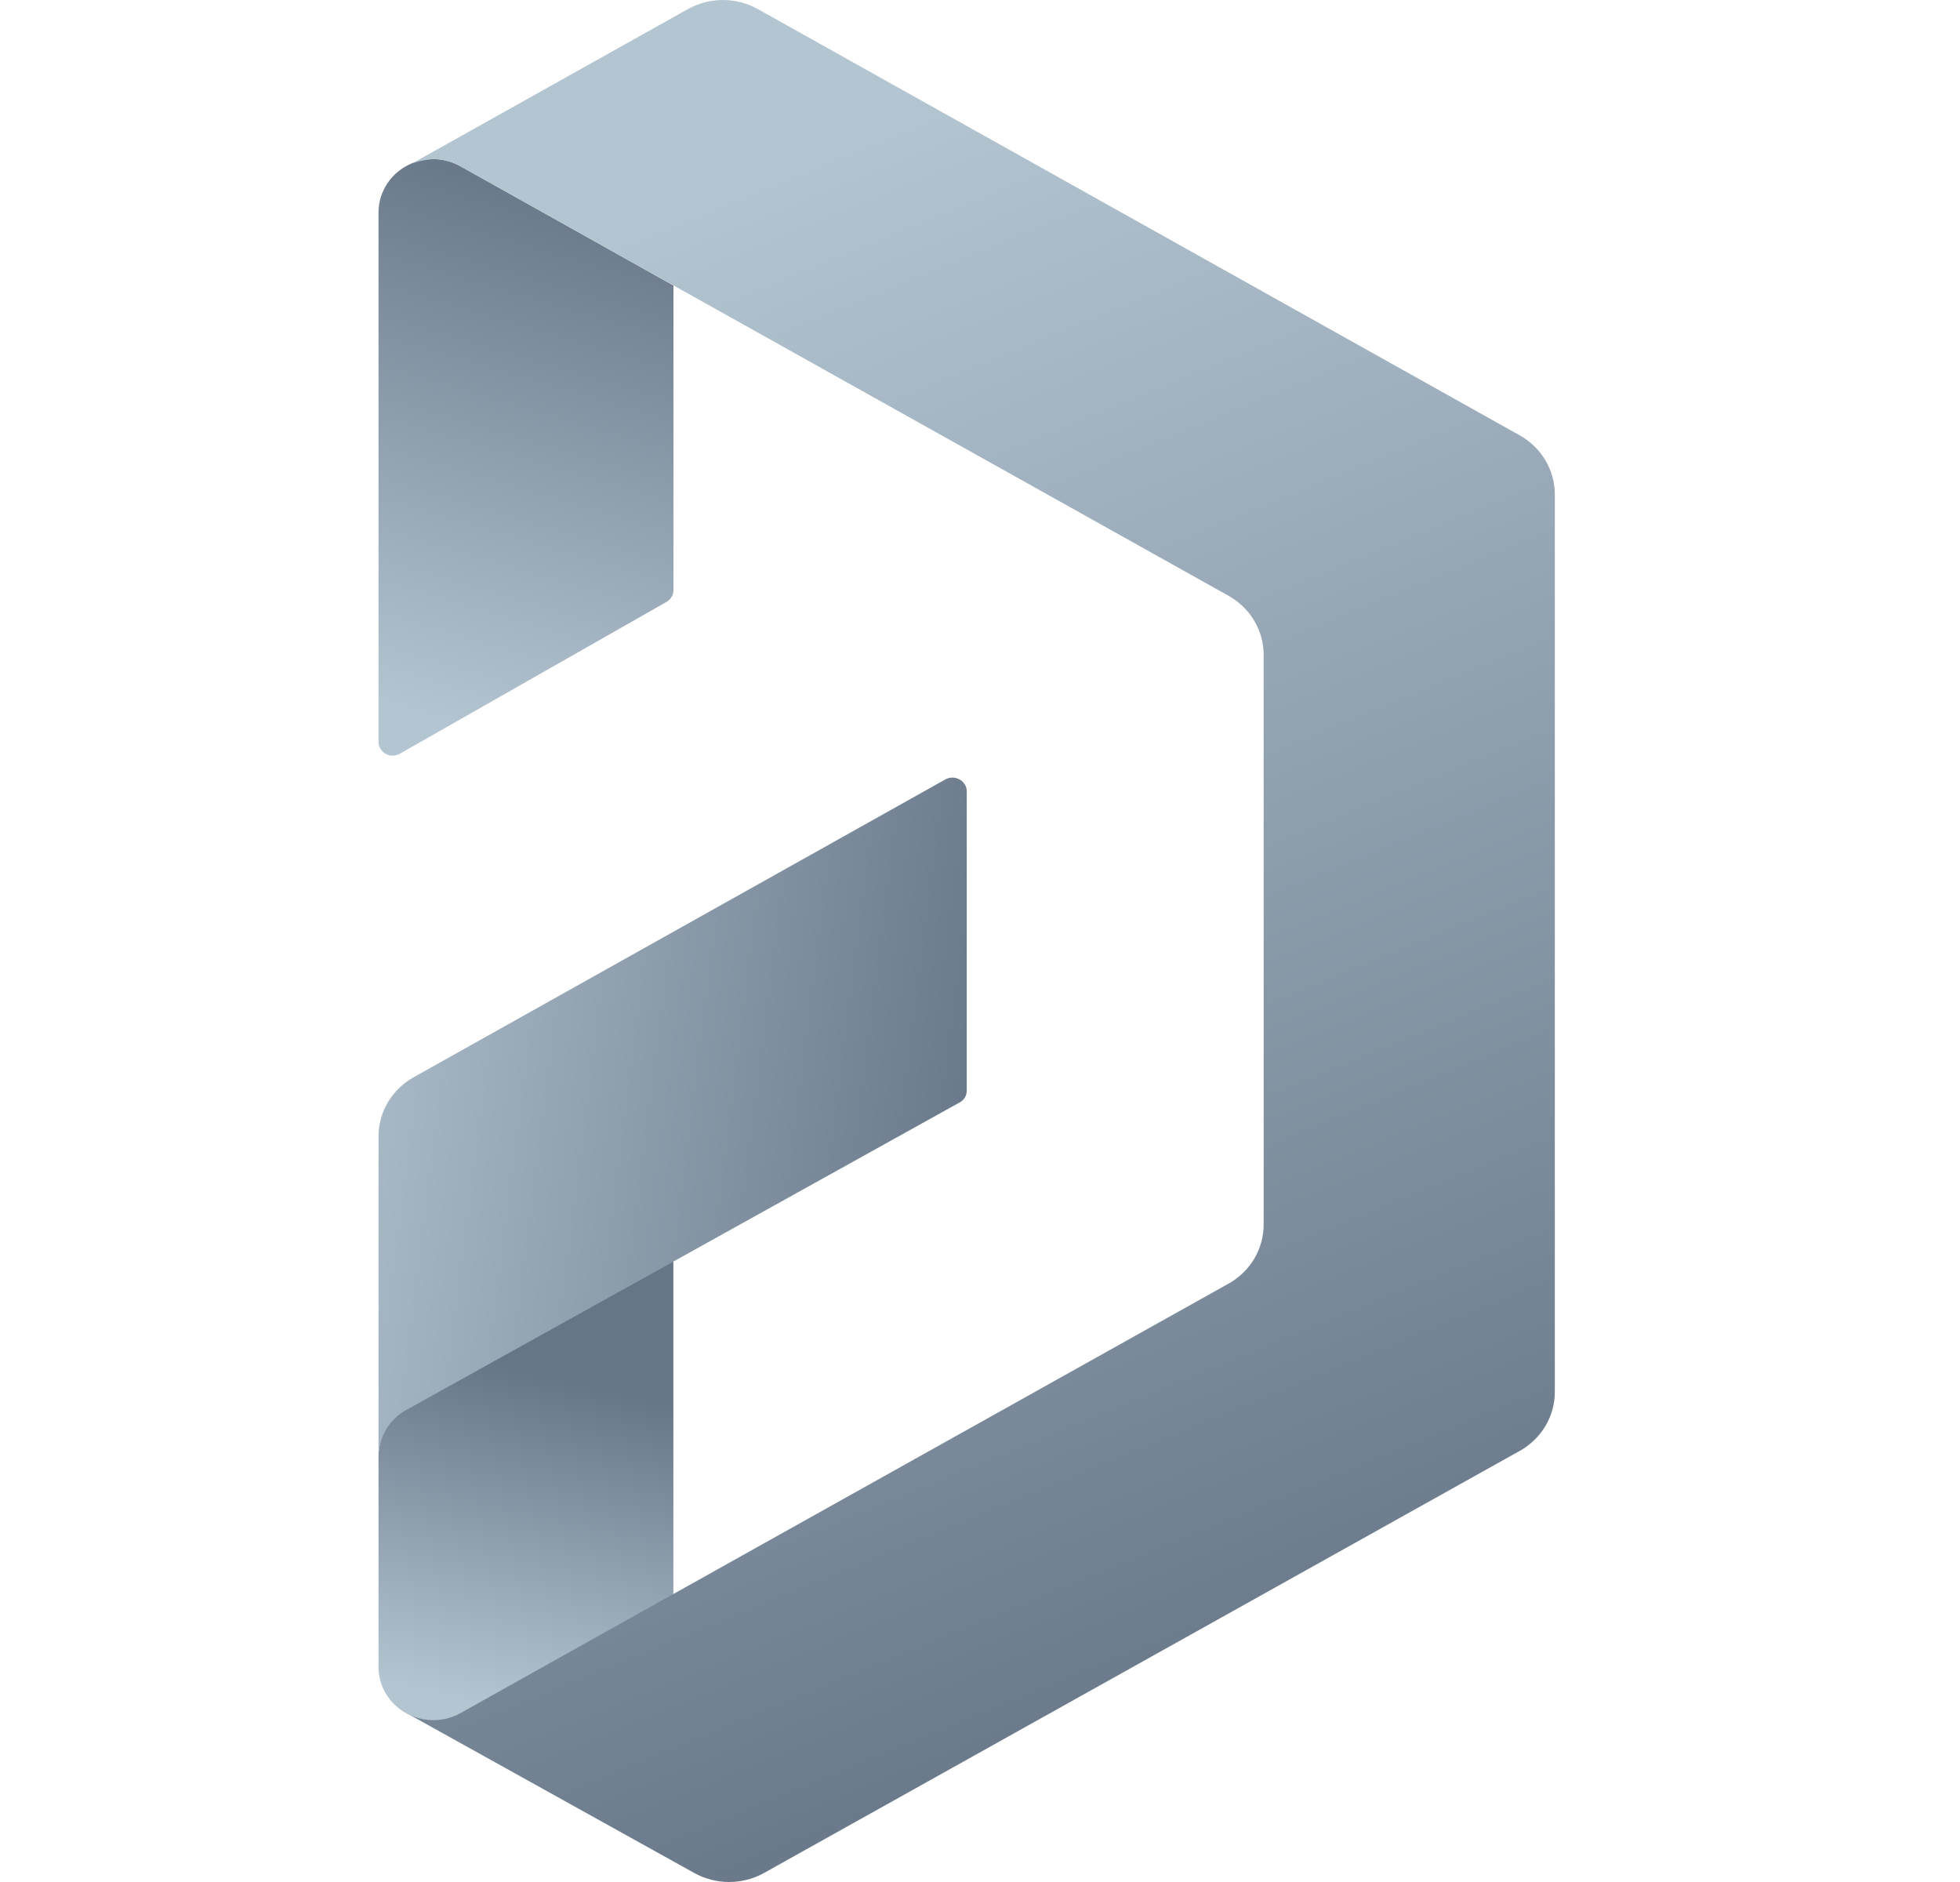
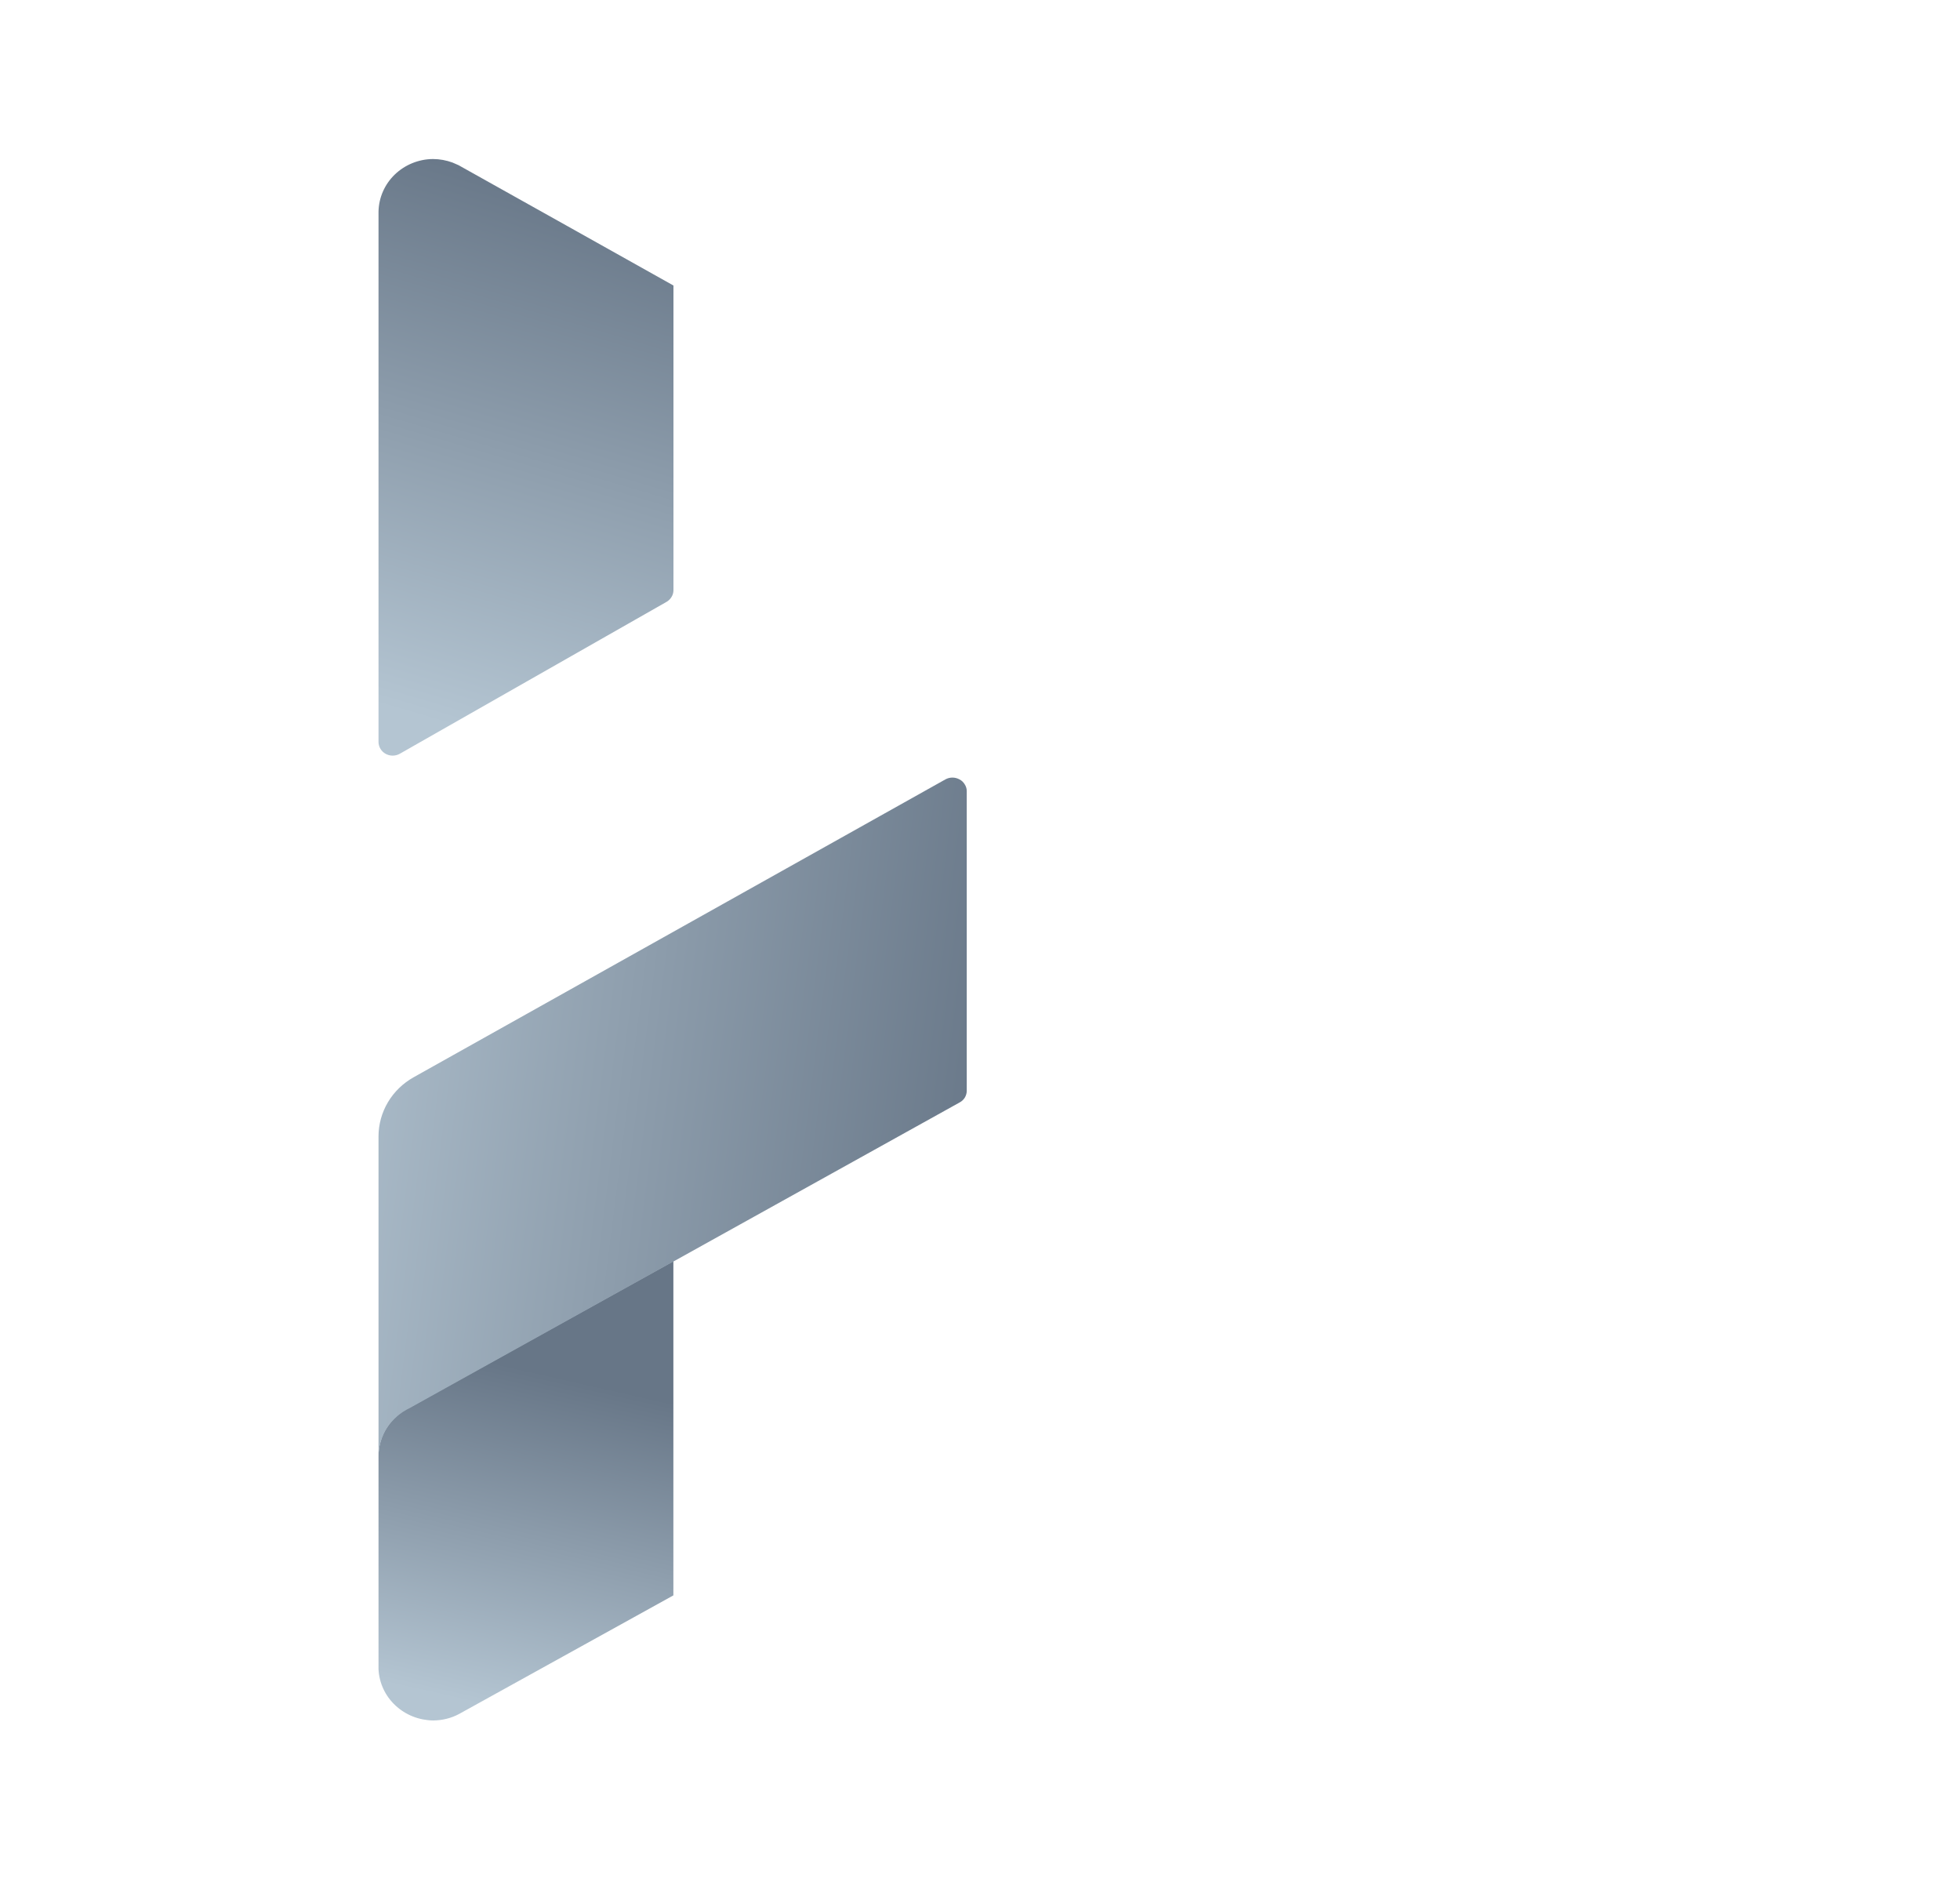
<svg xmlns="http://www.w3.org/2000/svg" width="25" height="24" viewBox="0 0 25 24" fill="none">
  <g clip-path="url(#clip0_4096_1765)">
    <path fill-rule="evenodd" clip-rule="evenodd" d="M5.848 2.106C5.861 2.112 8.59 3.641 8.59 3.641V7.527C8.59 7.558 8.581 7.588 8.564 7.615C8.548 7.641 8.525 7.663 8.497 7.678L5.098 9.613C5.071 9.628 5.04 9.636 5.008 9.636C4.977 9.636 4.946 9.628 4.919 9.613C4.891 9.598 4.869 9.576 4.853 9.55C4.837 9.523 4.828 9.493 4.828 9.463V2.7C4.831 2.522 4.905 2.352 5.035 2.226C5.165 2.101 5.34 2.029 5.523 2.028C5.608 2.028 5.693 2.044 5.772 2.073L5.848 2.106Z" fill="url(#paint0_linear_4096_1765)" />
    <path fill-rule="evenodd" clip-rule="evenodd" d="M8.589 16.083V20.345L5.858 21.856C5.757 21.911 5.642 21.939 5.526 21.94C5.346 21.938 5.173 21.87 5.043 21.748C4.913 21.627 4.836 21.461 4.828 21.286V18.647V18.569C4.828 18.439 4.865 18.312 4.935 18.203C5.005 18.093 5.106 18.004 5.226 17.948L8.589 16.083Z" fill="url(#paint1_linear_4096_1765)" />
    <path fill-rule="evenodd" clip-rule="evenodd" d="M4.828 18.572V14.491C4.828 14.338 4.87 14.188 4.948 14.056C5.027 13.923 5.141 13.813 5.277 13.737L12.059 9.939C12.086 9.924 12.117 9.916 12.148 9.916C12.18 9.916 12.21 9.924 12.238 9.939C12.266 9.953 12.289 9.975 12.305 10.002C12.322 10.028 12.331 10.058 12.331 10.089V13.91C12.331 13.941 12.322 13.971 12.306 13.998C12.289 14.024 12.266 14.046 12.238 14.06L5.226 17.956C5.107 18.013 5.007 18.1 4.936 18.209C4.866 18.318 4.829 18.444 4.828 18.572Z" fill="url(#paint2_linear_4096_1765)" />
-     <path fill-rule="evenodd" clip-rule="evenodd" d="M5.872 21.846L15.669 16.37C15.806 16.294 15.919 16.184 15.998 16.052C16.077 15.919 16.118 15.769 16.118 15.616V8.352C16.118 8.199 16.077 8.048 15.998 7.916C15.919 7.783 15.806 7.673 15.669 7.597L5.872 2.12C5.767 2.06 5.647 2.029 5.525 2.029C5.436 2.036 5.348 2.053 5.263 2.081L8.774 0.116C8.91 0.04 9.064 0 9.221 0C9.377 0 9.531 0.04 9.667 0.116L19.383 5.551C19.52 5.628 19.633 5.737 19.712 5.87C19.79 6.002 19.832 6.153 19.832 6.306V17.749C19.832 17.902 19.791 18.052 19.712 18.185C19.633 18.317 19.52 18.427 19.383 18.503L9.745 23.885C9.61 23.96 9.457 24 9.3 24C9.144 24 8.991 23.96 8.855 23.885L5.227 21.869C5.328 21.916 5.44 21.939 5.552 21.935C5.665 21.931 5.775 21.901 5.872 21.846Z" fill="url(#paint3_linear_4096_1765)" />
  </g>
  <defs>
    <linearGradient id="paint0_linear_4096_1765" x1="4.864" y1="9.66" x2="7.054" y2="2.214" gradientUnits="userSpaceOnUse">
      <stop offset="0.081" stop-color="#B4C5D2" />
      <stop offset="1" stop-color="#677687" />
    </linearGradient>
    <linearGradient id="paint1_linear_4096_1765" x1="4.864" y1="21.957" x2="6.206" y2="16.034" gradientUnits="userSpaceOnUse">
      <stop offset="0.081" stop-color="#B4C5D2" />
      <stop offset="0.789" stop-color="#677687" />
    </linearGradient>
    <linearGradient id="paint2_linear_4096_1765" x1="3.328" y1="13" x2="12.802" y2="14.206" gradientUnits="userSpaceOnUse">
      <stop stop-color="#B4C5D2" />
      <stop offset="1" stop-color="#677687" />
    </linearGradient>
    <linearGradient id="paint3_linear_4096_1765" x1="7.332" y1="1" x2="16.089" y2="22.277" gradientUnits="userSpaceOnUse">
      <stop offset="0.081" stop-color="#B4C5D2" />
      <stop offset="1" stop-color="#677687" />
    </linearGradient>
    <clipPath id="clip0_4096_1765">
      <rect width="24" height="24" fill="white" transform="translate(0.328)" />
    </clipPath>
  </defs>
</svg>